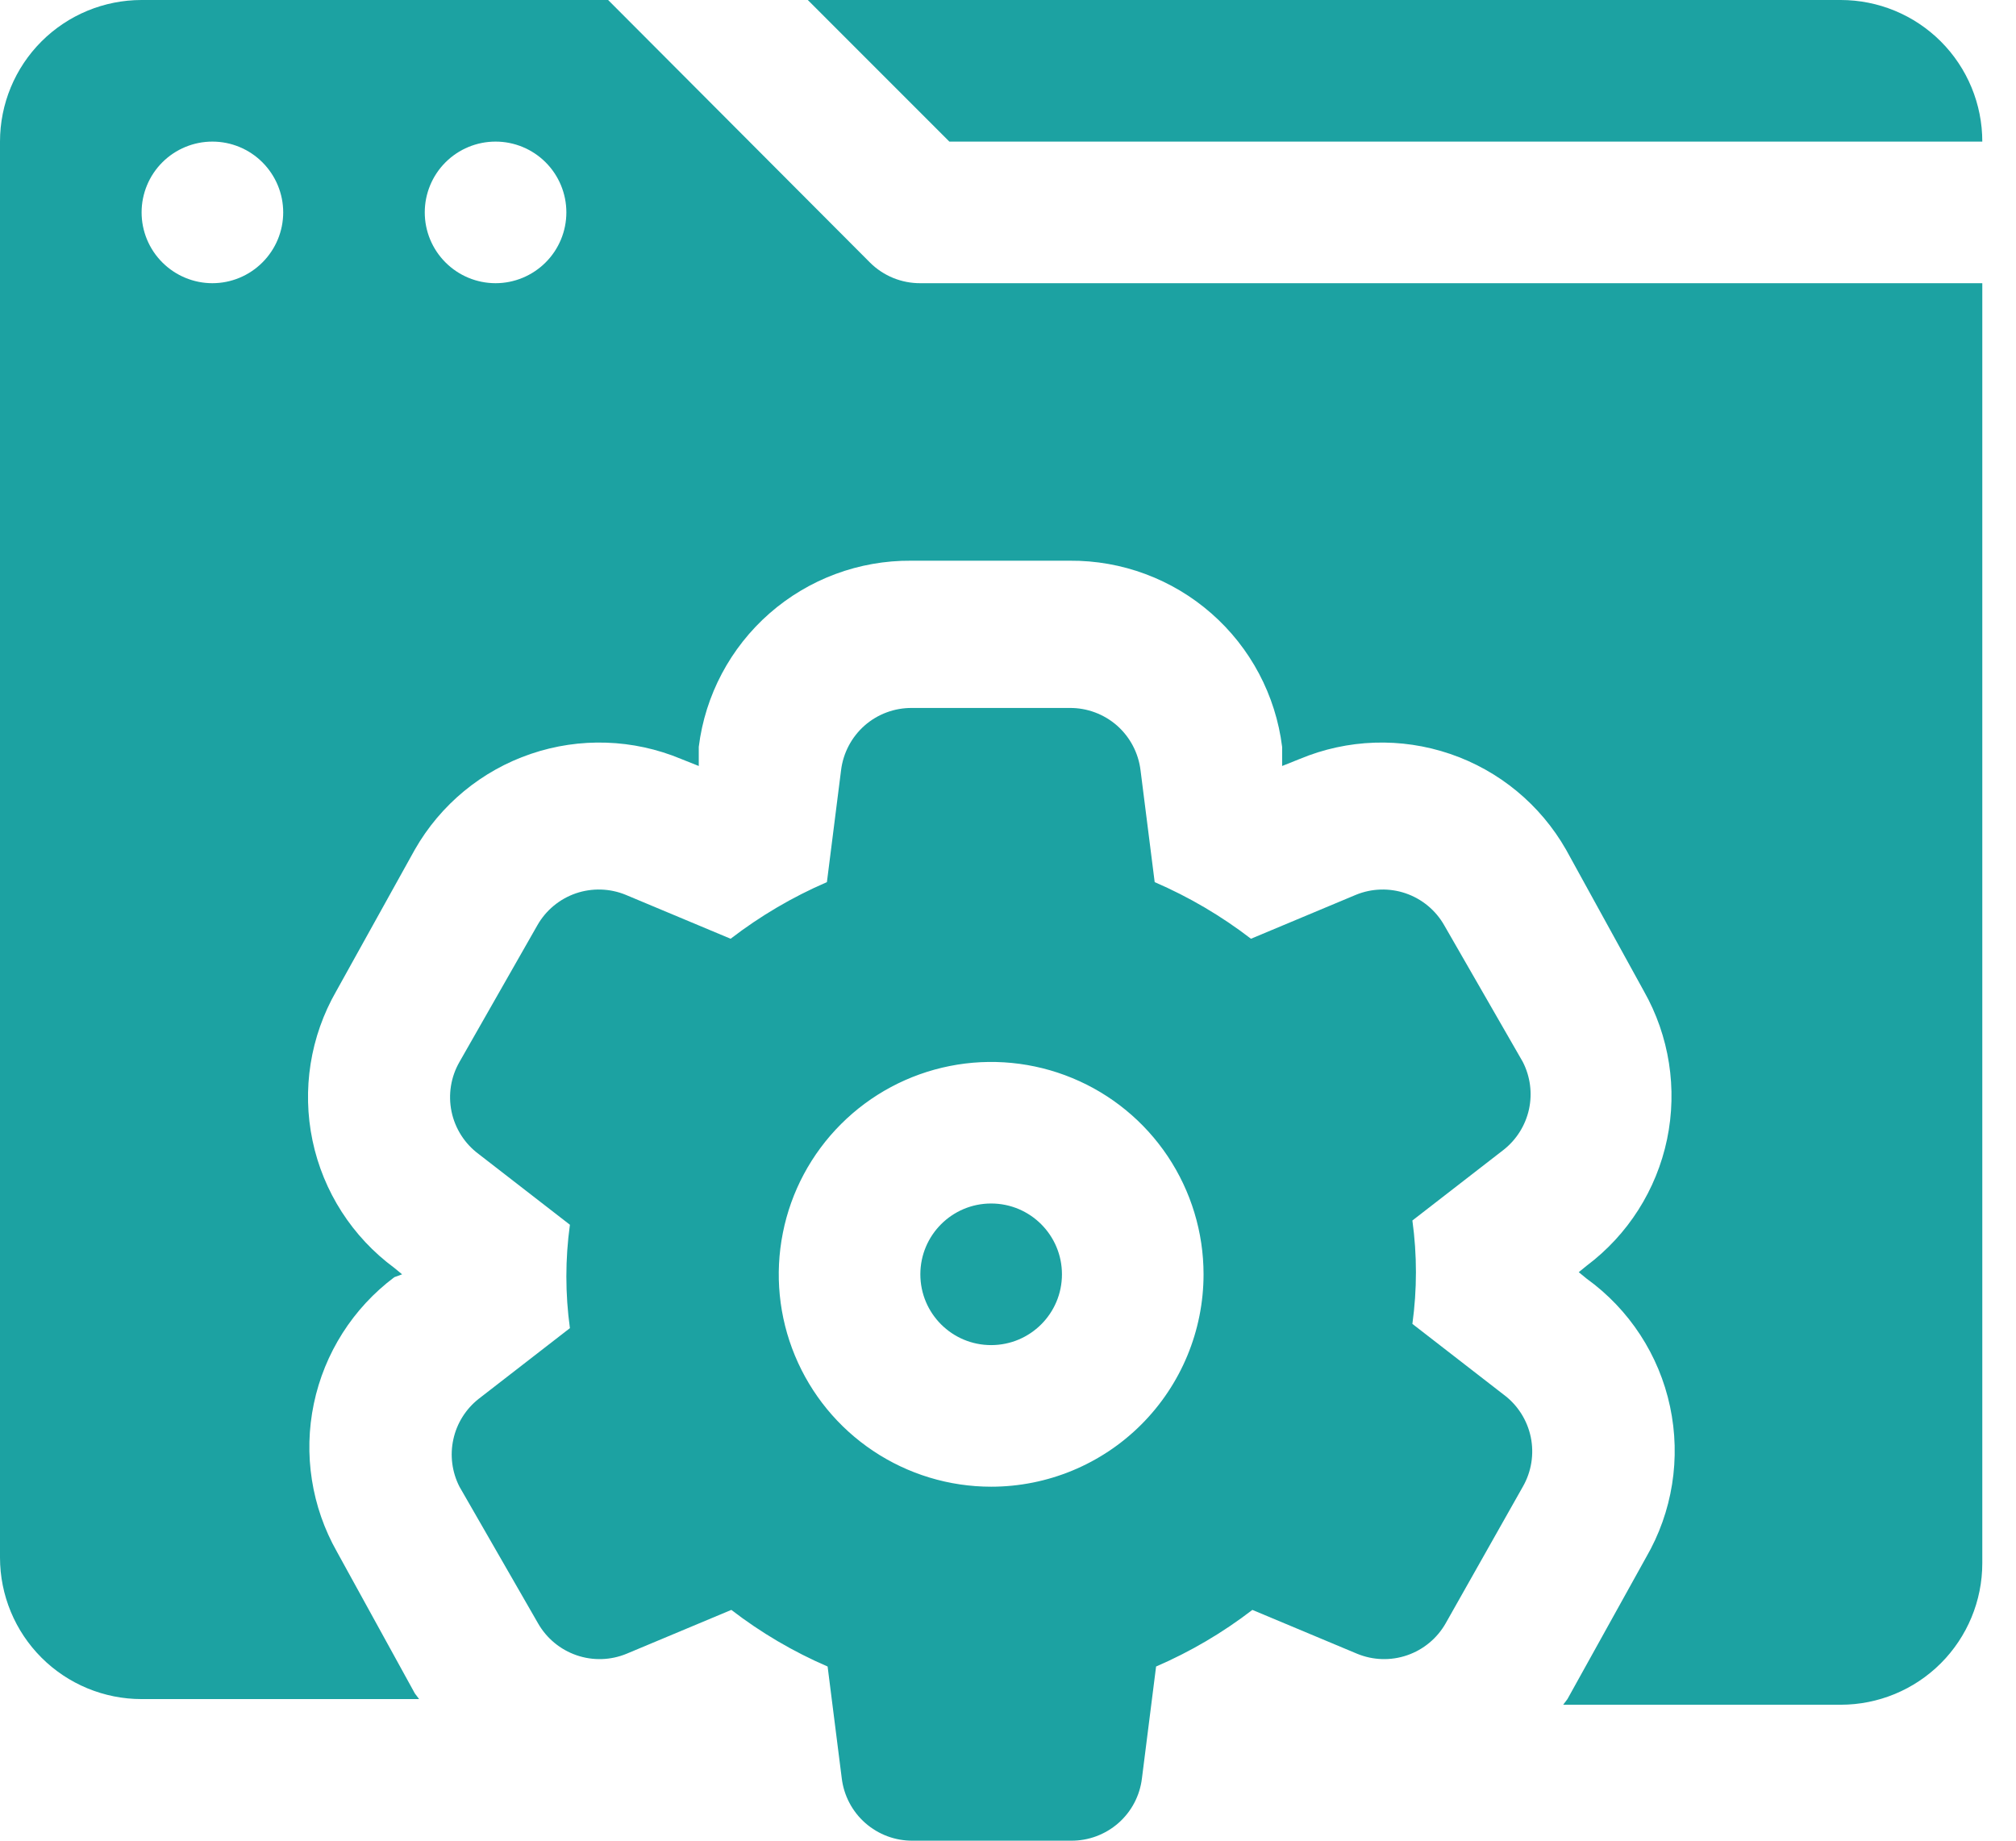
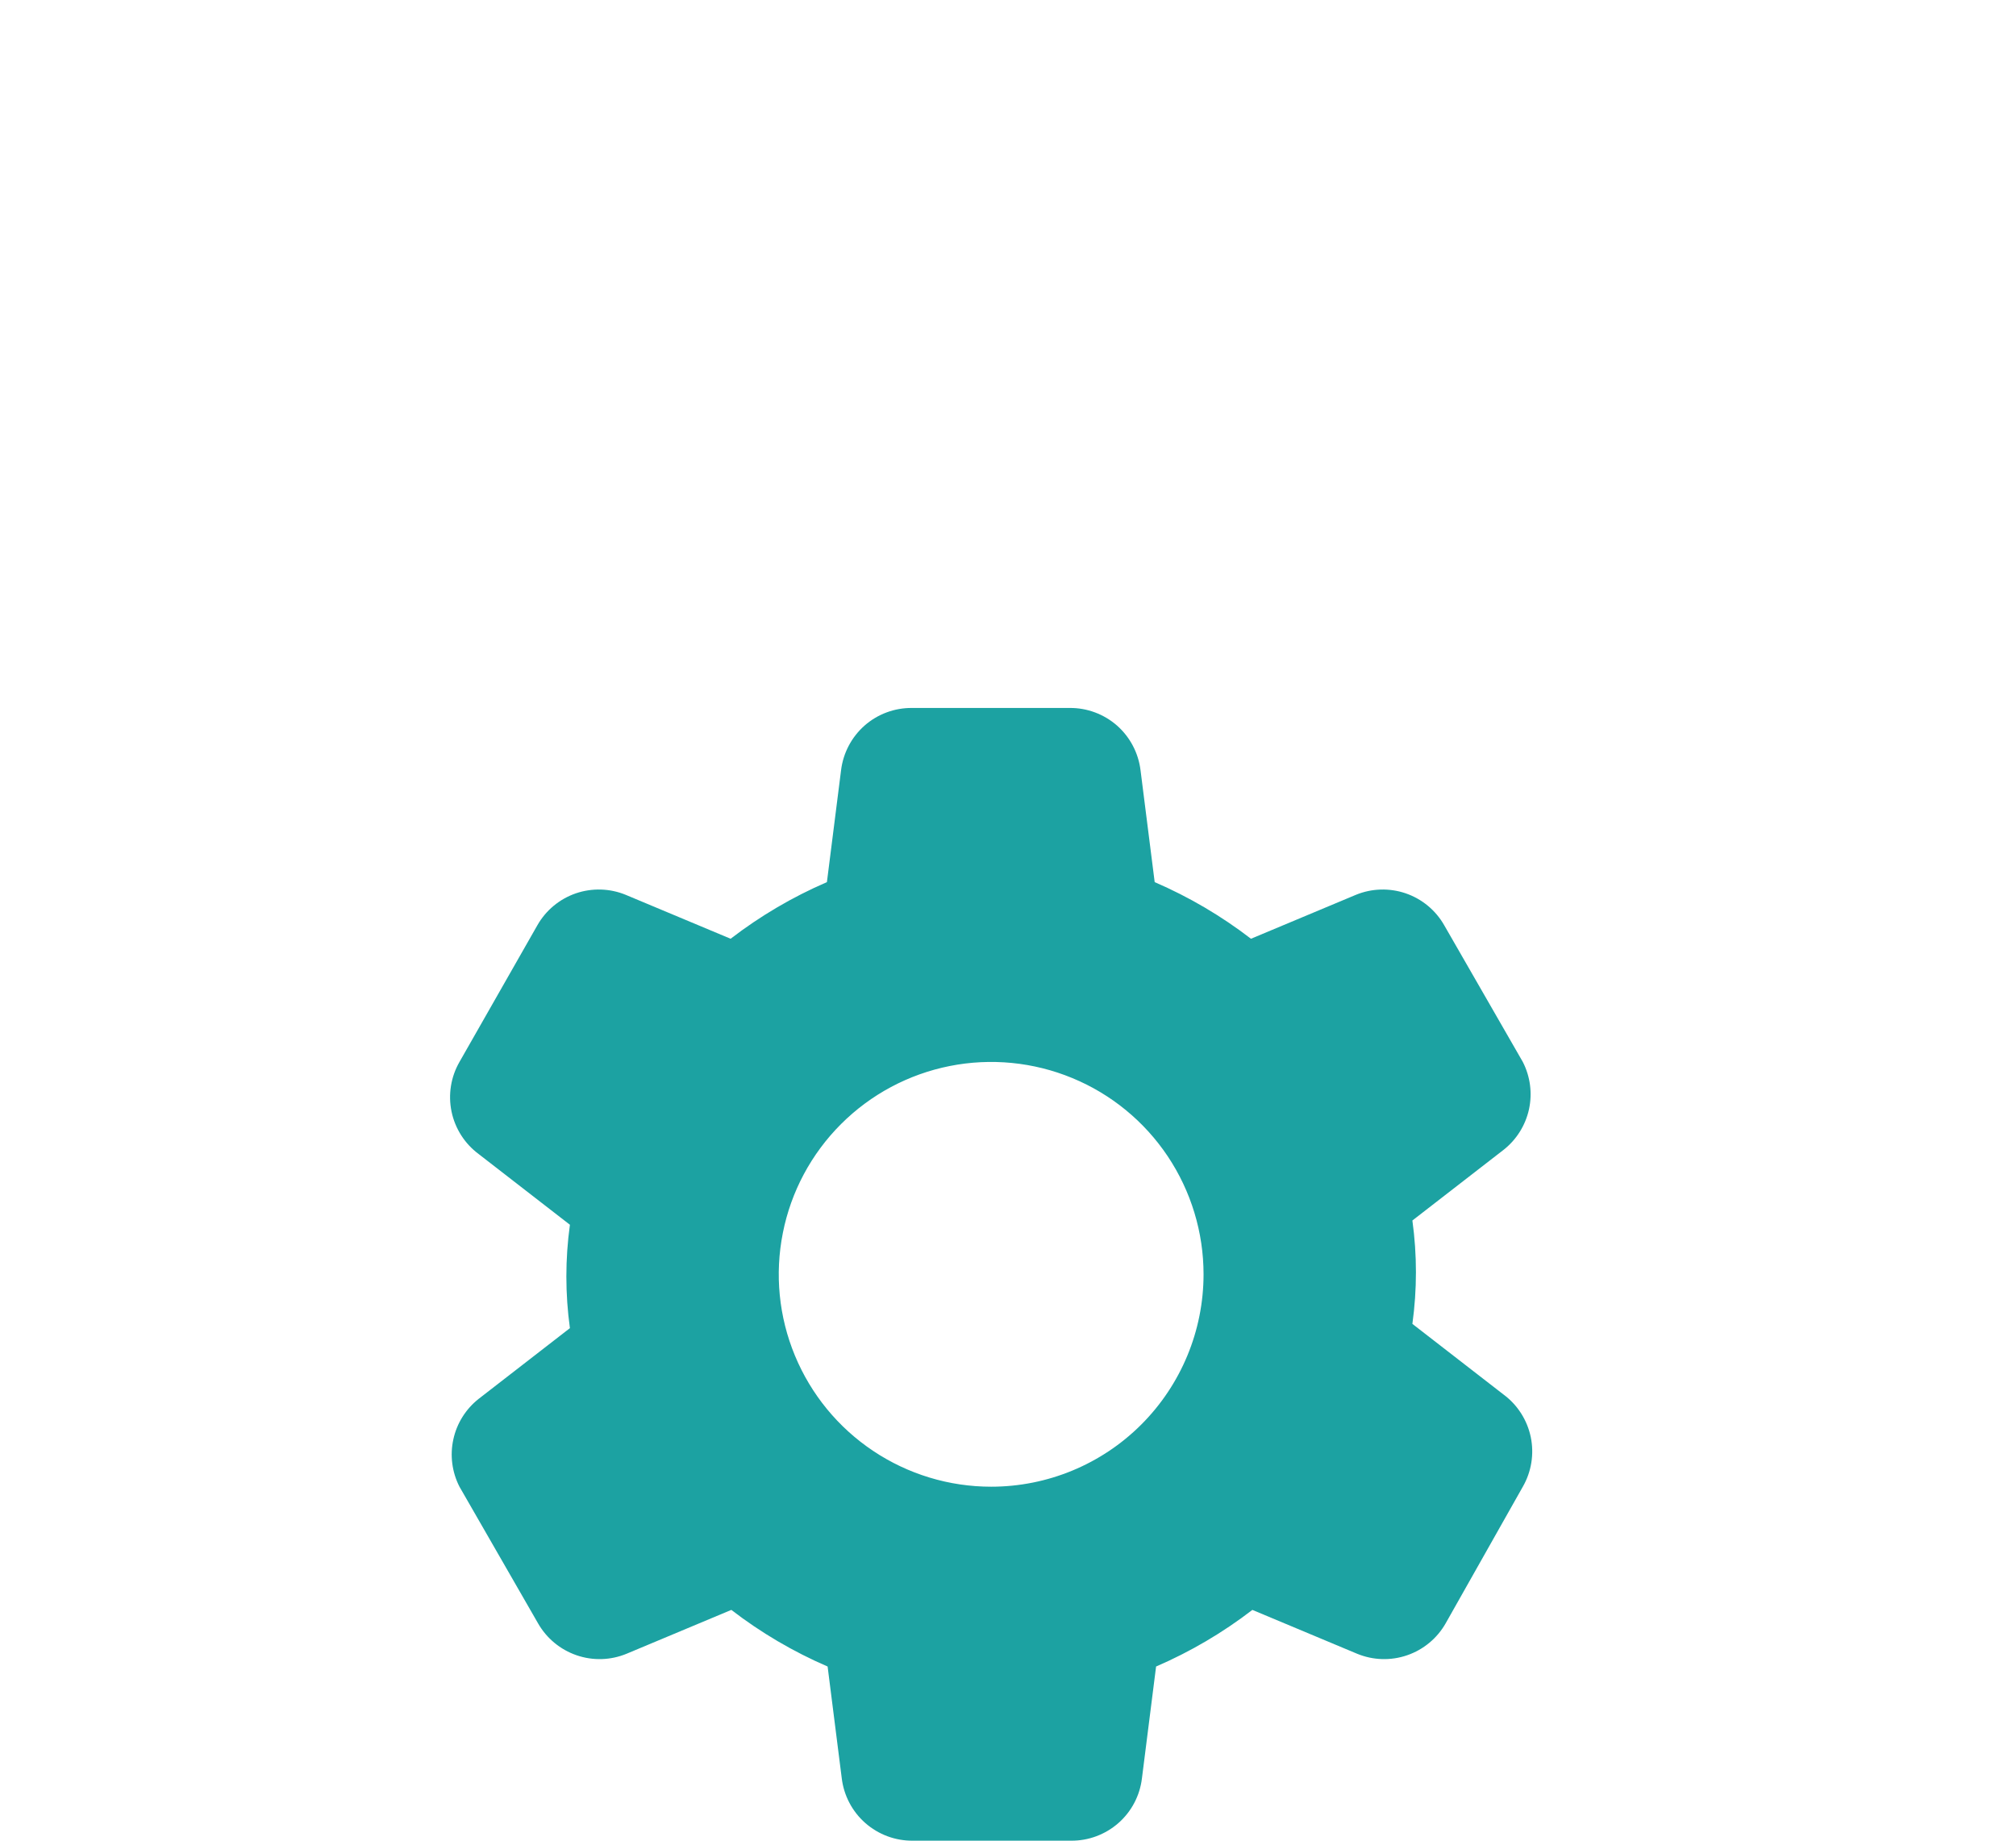
<svg xmlns="http://www.w3.org/2000/svg" width="46" height="42" viewBox="0 0 46 42" fill="none">
  <path d="M34.747 24.231L32.954 21.113C32.76 20.771 32.447 20.512 32.075 20.384C31.704 20.257 31.298 20.269 30.935 20.419L28.544 21.42C27.868 20.9 27.13 20.466 26.347 20.128L26.024 17.575C25.976 17.181 25.785 16.819 25.488 16.556C25.189 16.294 24.805 16.151 24.409 16.154H20.806C20.41 16.151 20.025 16.294 19.727 16.556C19.43 16.819 19.239 17.181 19.191 17.575L18.868 20.128C18.085 20.466 17.347 20.9 16.671 21.42L14.28 20.419C13.917 20.269 13.511 20.257 13.139 20.384C12.768 20.512 12.455 20.771 12.261 21.113L10.484 24.231C10.287 24.573 10.223 24.977 10.303 25.364C10.384 25.751 10.603 26.095 10.92 26.331L13.004 27.946C12.896 28.729 12.896 29.522 13.004 30.305L10.92 31.92C10.627 32.152 10.423 32.478 10.344 32.843C10.264 33.209 10.314 33.59 10.484 33.923L12.277 37.041C12.472 37.382 12.784 37.641 13.156 37.769C13.527 37.897 13.933 37.885 14.296 37.735L16.687 36.734C17.363 37.254 18.101 37.688 18.884 38.026L19.207 40.578C19.255 40.972 19.446 41.335 19.744 41.597C20.042 41.859 20.426 42.003 20.823 42H24.441C24.838 42.003 25.222 41.859 25.52 41.597C25.818 41.335 26.009 40.972 26.056 40.578L26.379 38.026C27.162 37.688 27.9 37.254 28.576 36.734L30.967 37.735C31.331 37.885 31.736 37.897 32.108 37.769C32.48 37.641 32.792 37.382 32.986 37.041L34.747 33.923C34.944 33.58 35.008 33.177 34.928 32.79C34.847 32.403 34.628 32.059 34.311 31.823L32.227 30.208C32.335 29.425 32.335 28.632 32.227 27.849L34.311 26.234C34.604 26.002 34.808 25.676 34.888 25.31C34.967 24.945 34.917 24.564 34.747 24.231ZM22.616 33.923C21.657 33.923 20.72 33.639 19.923 33.106C19.126 32.574 18.505 31.817 18.138 30.931C17.771 30.046 17.675 29.072 17.863 28.131C18.049 27.191 18.511 26.328 19.189 25.65C19.867 24.972 20.73 24.511 21.67 24.324C22.61 24.137 23.585 24.233 24.47 24.6C25.356 24.966 26.113 25.588 26.645 26.384C27.177 27.181 27.462 28.118 27.462 29.077C27.462 30.362 26.951 31.595 26.042 32.504C25.134 33.413 23.901 33.923 22.616 33.923Z" fill="#1CA2A2" />
-   <path d="M22.615 30.692C23.508 30.692 24.231 29.969 24.231 29.077C24.231 28.185 23.508 27.461 22.615 27.461C21.723 27.461 21 28.185 21 29.077C21 29.969 21.723 30.692 22.615 30.692Z" fill="#1CA2A2" />
-   <path d="M45.231 3.231C45.231 2.374 44.891 1.552 44.285 0.946C43.679 0.34 42.857 0 42 0H18.432L21.662 3.231H45.231Z" fill="#1CA2A2" />
-   <path d="M19.853 5.993L13.876 0H3.231C2.374 0 1.552 0.34 0.946 0.946C0.34 1.552 0 2.374 0 3.231V35.538C0 36.395 0.34 37.217 0.946 37.823C1.552 38.429 2.374 38.769 3.231 38.769H9.563L9.466 38.64L7.689 35.409C7.108 34.384 6.92 33.182 7.161 32.029C7.402 30.875 8.055 29.849 8.998 29.142L9.175 29.077L8.998 28.931C8.04 28.225 7.375 27.191 7.131 26.026C6.887 24.861 7.08 23.647 7.673 22.615L9.466 19.385C10.052 18.359 10.993 17.582 12.112 17.202C13.23 16.821 14.45 16.862 15.54 17.317L15.944 17.478V17.042C16.09 15.863 16.665 14.779 17.558 13.996C18.452 13.213 19.602 12.785 20.79 12.794H24.408C25.597 12.785 26.747 13.213 27.64 13.996C28.534 14.779 29.108 15.863 29.255 17.042V17.478L29.658 17.317C30.749 16.862 31.968 16.821 33.087 17.202C34.205 17.582 35.146 18.359 35.732 19.385L37.509 22.615C38.09 23.64 38.278 24.842 38.038 25.996C37.797 27.15 37.144 28.176 36.201 28.883L36.023 29.028L36.201 29.174C37.176 29.877 37.856 30.918 38.106 32.094C38.357 33.271 38.162 34.498 37.558 35.538L35.765 38.769L35.668 38.898H42C42.857 38.898 43.679 38.558 44.285 37.952C44.89 37.346 45.231 36.525 45.231 35.668V6.462H21C20.787 6.463 20.577 6.422 20.38 6.342C20.183 6.261 20.004 6.143 19.853 5.993ZM4.846 6.462C4.418 6.462 4.007 6.291 3.704 5.988C3.401 5.685 3.231 5.275 3.231 4.846C3.231 4.418 3.401 4.007 3.704 3.704C4.007 3.401 4.418 3.231 4.846 3.231C5.275 3.231 5.685 3.401 5.988 3.704C6.291 4.007 6.462 4.418 6.462 4.846C6.462 5.275 6.291 5.685 5.988 5.988C5.685 6.291 5.275 6.462 4.846 6.462ZM11.308 6.462C10.879 6.462 10.468 6.291 10.165 5.988C9.862 5.685 9.692 5.275 9.692 4.846C9.692 4.418 9.862 4.007 10.165 3.704C10.468 3.401 10.879 3.231 11.308 3.231C11.736 3.231 12.147 3.401 12.45 3.704C12.753 4.007 12.923 4.418 12.923 4.846C12.923 5.275 12.753 5.685 12.45 5.988C12.147 6.291 11.736 6.462 11.308 6.462Z" fill="#1CA2A2" />
</svg>